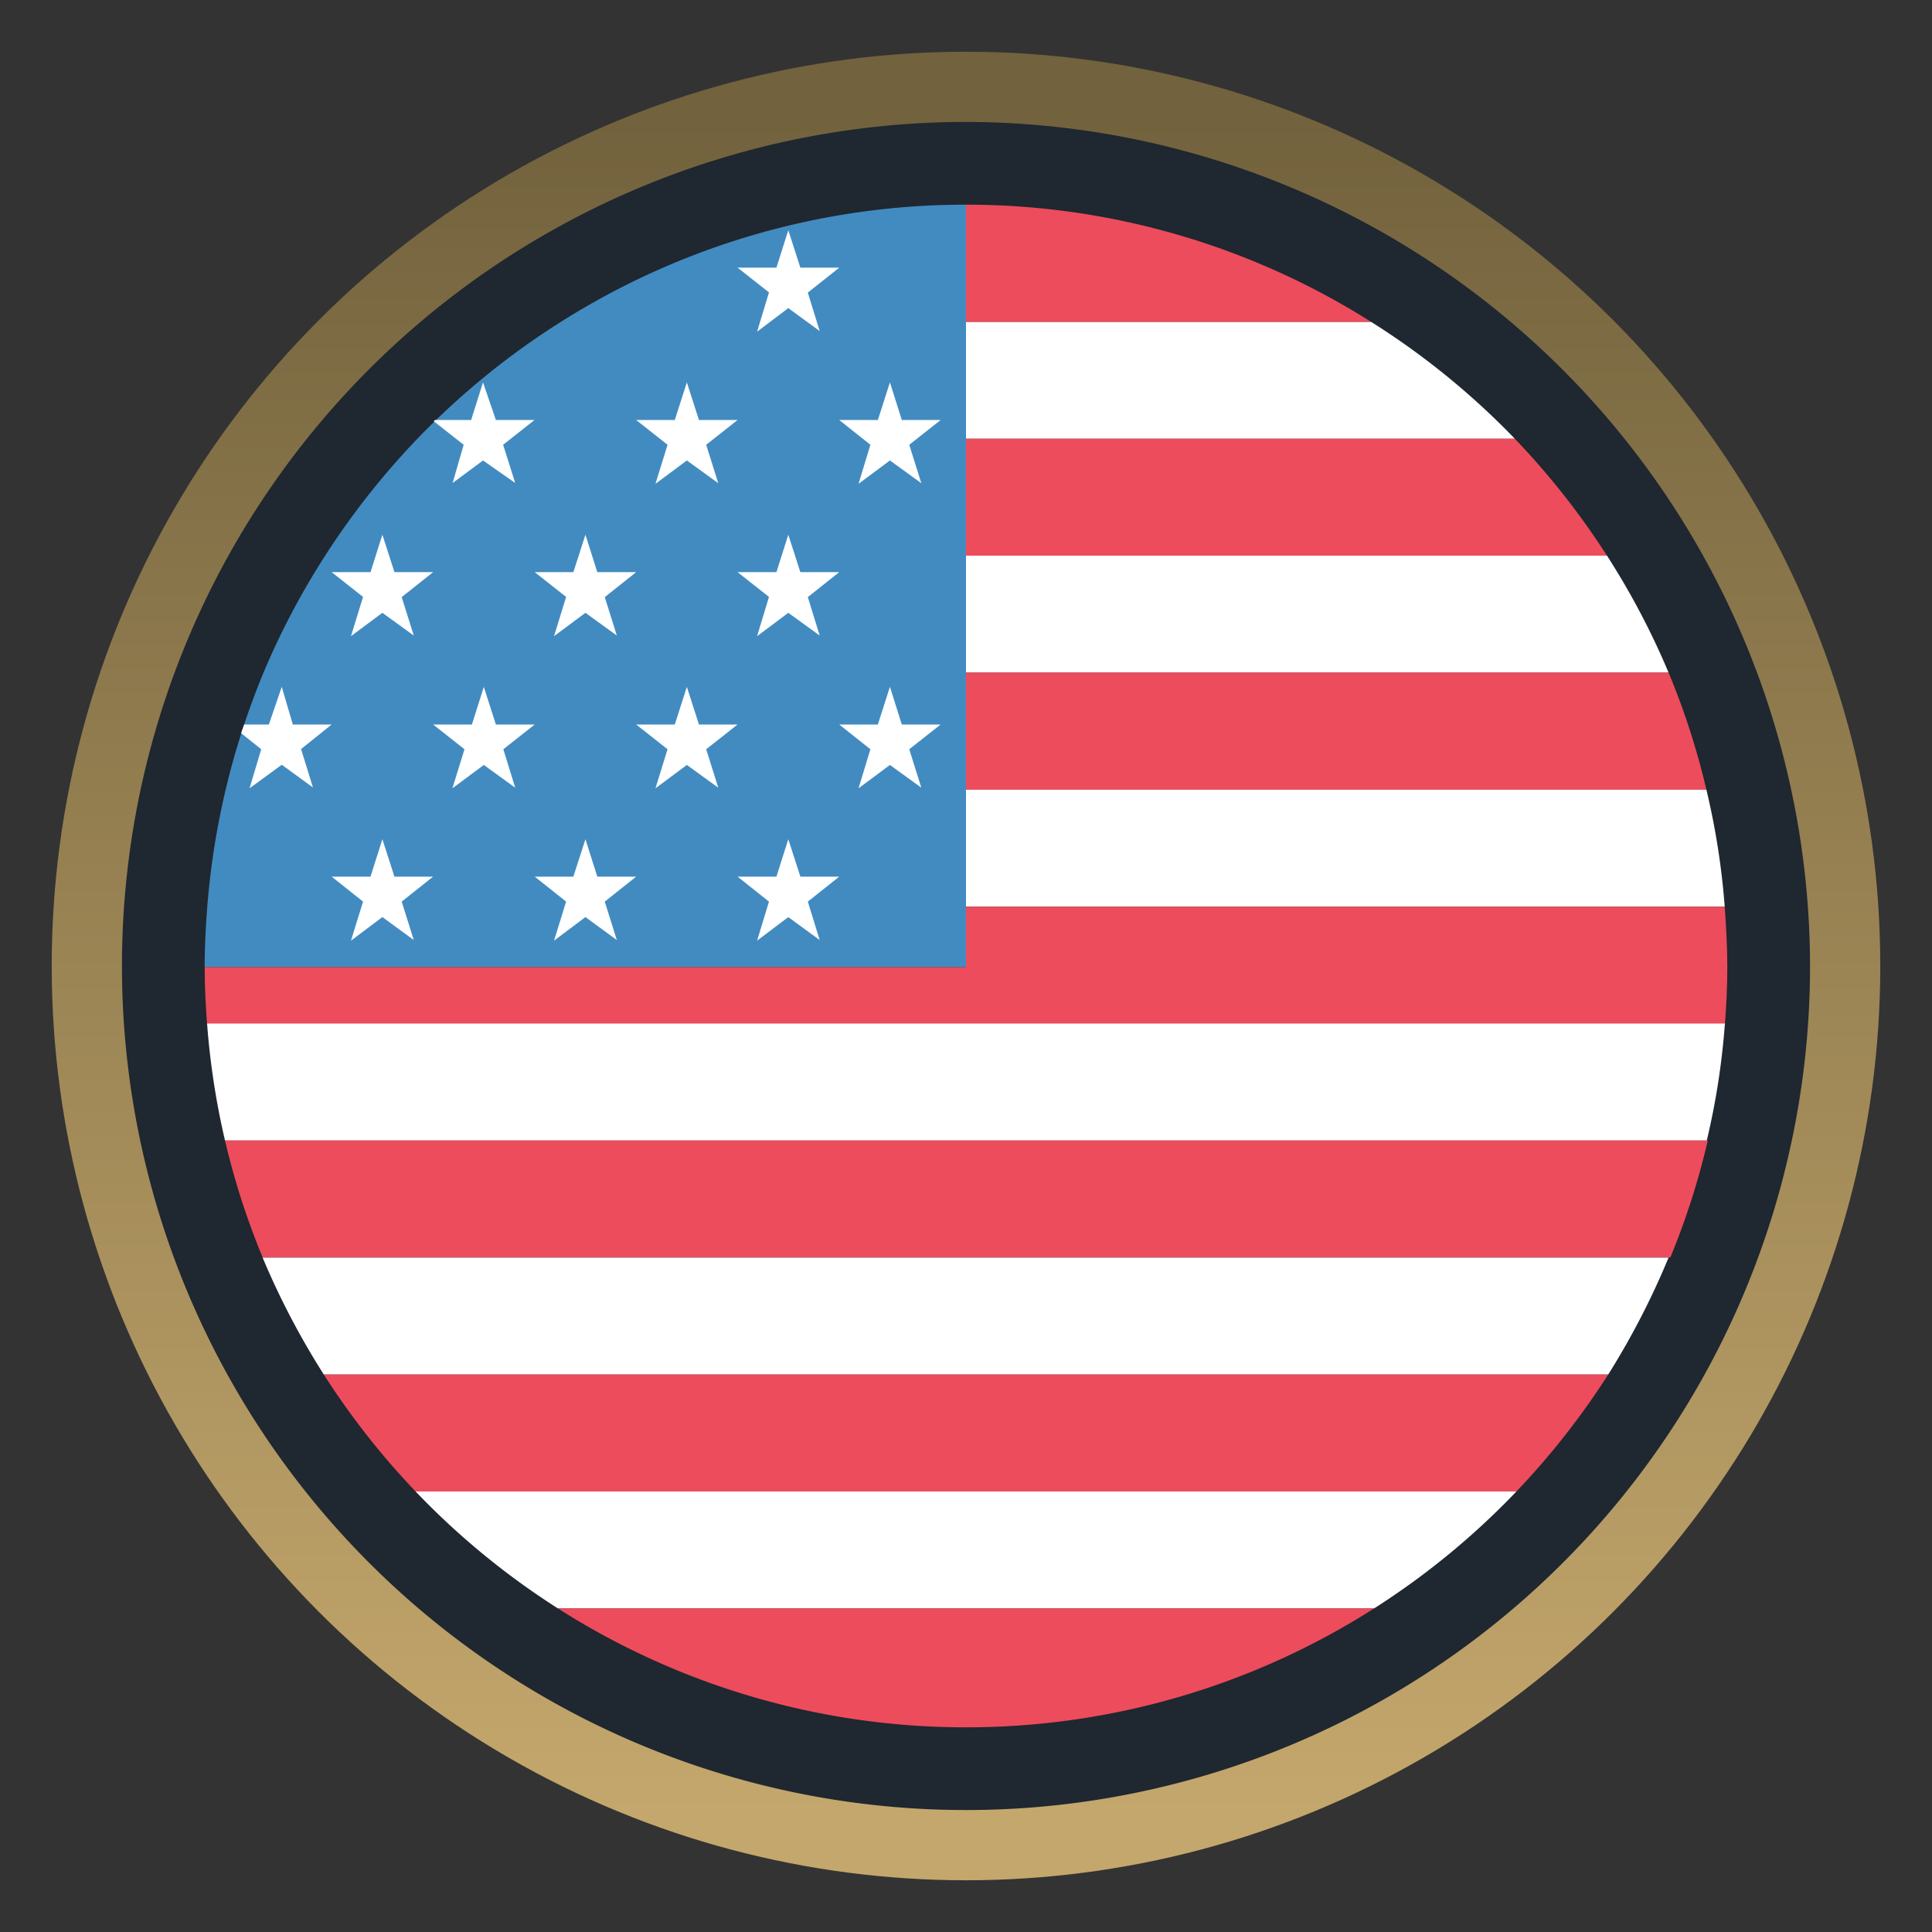
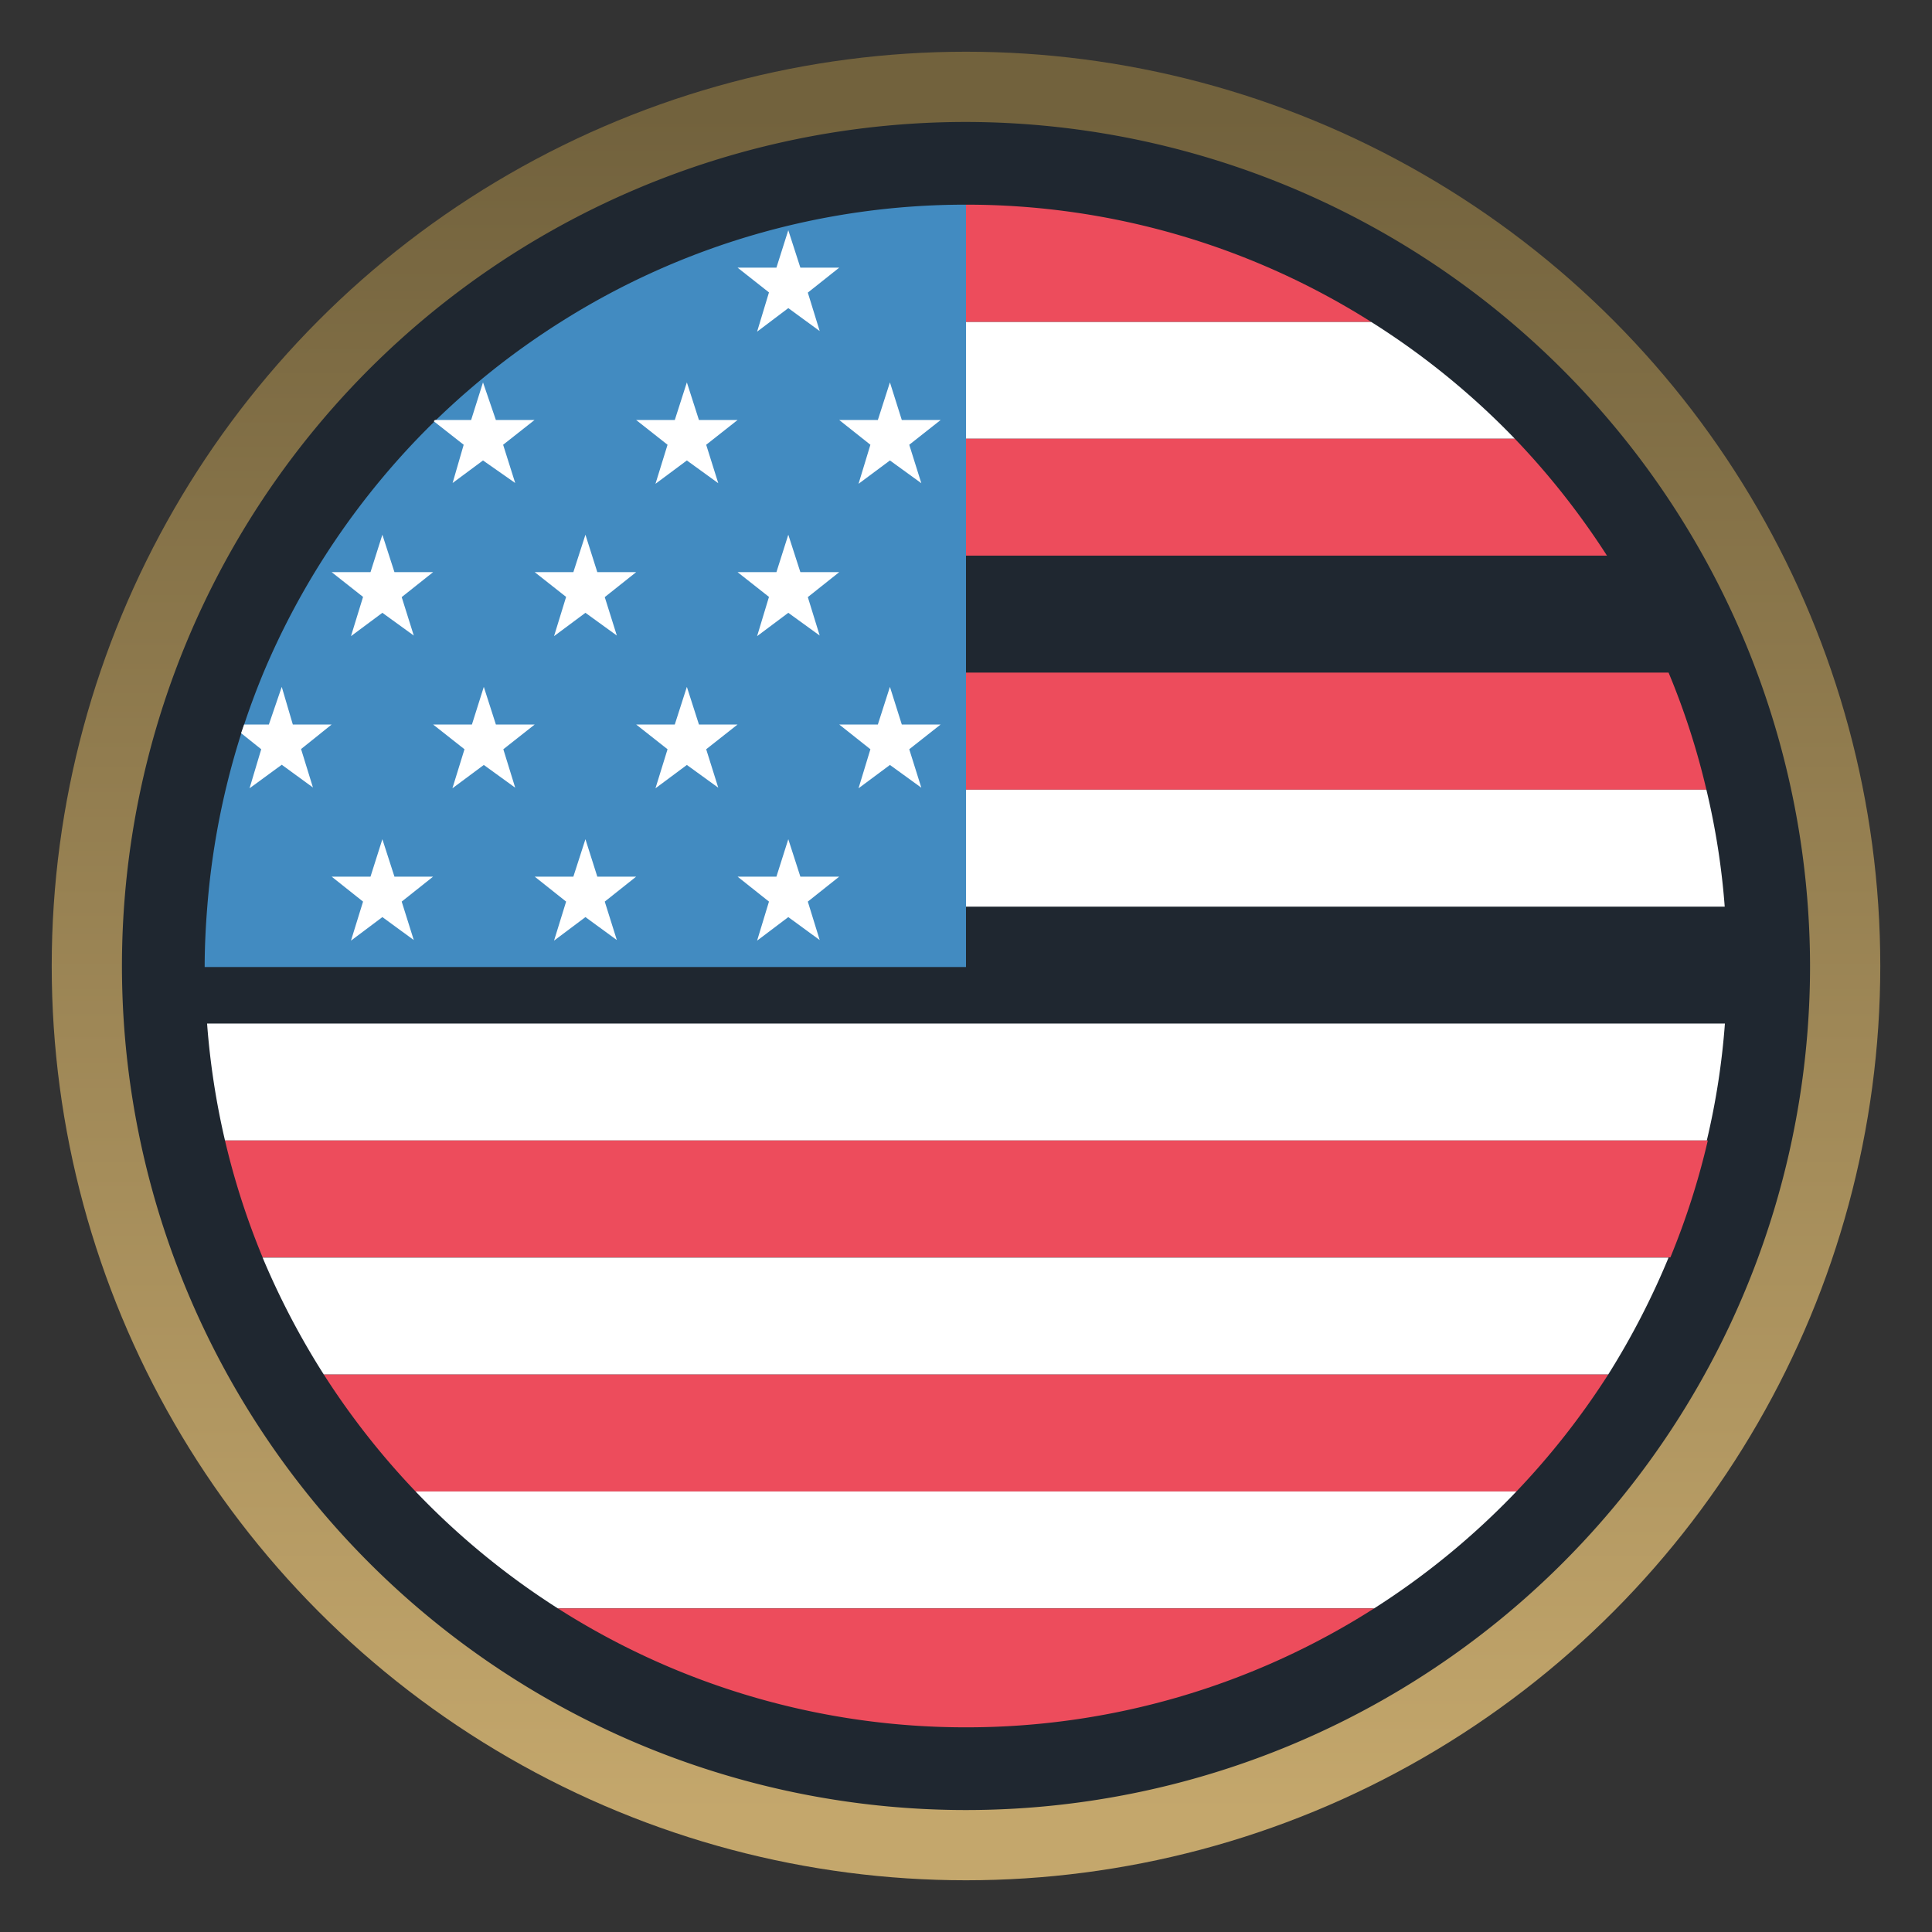
<svg xmlns="http://www.w3.org/2000/svg" id="Layer_1" data-name="Layer 1" viewBox="0 0 96 96">
  <rect x="0" y="0" width="96" height="96" fill="#333333" stroke="none" />
  <defs>
    <style>.cls-1{fill:url(#linear-gradient);}.cls-2{fill:#1f2730;}.cls-3{fill:#ed4c5c;}.cls-4{fill:#fff;}.cls-5{fill:#428bc1;}</style>
    <linearGradient id="linear-gradient" x1="48" y1="5.67" x2="48" y2="90.2" gradientUnits="userSpaceOnUse">
      <stop offset="0" stop-color="#72623d" />
      <stop offset="1" stop-color="#c4a76c" />
    </linearGradient>
  </defs>
  <circle class="cls-1" cx="48" cy="48" r="45.43" />
  <path class="cls-2" d="M48,6.06A41.94,41.94,0,1,0,89.94,48,42,42,0,0,0,48,6.06Z" />
  <path class="cls-3" d="M68.14,16A37.62,37.62,0,0,0,48,10.17V16Z" />
  <path class="cls-4" d="M48,21.8H75.27A38,38,0,0,0,68.14,16H48Z" />
  <path class="cls-3" d="M48,27.61H79.85a38.39,38.39,0,0,0-4.58-5.81H48Z" />
-   <path class="cls-4" d="M48,33.42H82.91a37.84,37.84,0,0,0-3.06-5.81H48Z" />
  <path class="cls-3" d="M48,39.24H84.79a37,37,0,0,0-1.88-5.82H48Z" />
  <path class="cls-4" d="M48,45.05H85.7a36.84,36.84,0,0,0-.91-5.81H48Z" />
-   <path class="cls-3" d="M85.7,45.05H48v3H10.17c0,1,.05,1.92.12,2.86H85.71c.07-.94.12-1.9.12-2.86S85.77,46,85.7,45.05Z" />
  <path class="cls-4" d="M11.18,56.67H84.81a36.83,36.83,0,0,0,.9-5.81H10.29A38,38,0,0,0,11.18,56.67Z" />
  <path class="cls-3" d="M13.05,62.48H83a37.49,37.49,0,0,0,1.86-5.81H11.18A37.52,37.52,0,0,0,13.05,62.48Z" />
  <path class="cls-4" d="M16.09,68.3H79.91a38.64,38.64,0,0,0,3-5.81H13.05A38.64,38.64,0,0,0,16.09,68.3Z" />
  <path class="cls-3" d="M20.65,74.11h54.7a38.27,38.27,0,0,0,4.56-5.81H16.09A38.27,38.27,0,0,0,20.65,74.11Z" />
  <path class="cls-4" d="M27.72,79.92H68.28a38,38,0,0,0,7.07-5.81H20.65A38,38,0,0,0,27.72,79.92Z" />
  <path class="cls-3" d="M48,85.83a37.66,37.66,0,0,0,20.28-5.91H27.72A37.66,37.66,0,0,0,48,85.83Z" />
  <path class="cls-5" d="M27.86,16a38,38,0,0,0-7.13,5.81,38.39,38.39,0,0,0-4.58,5.81,37.84,37.84,0,0,0-3.06,5.81A38.23,38.23,0,0,0,10.3,45.05c-.08,1-.13,2-.13,3H48V10.17A37.6,37.6,0,0,0,27.86,16Z" />
  <polygon class="cls-4" points="39.17 11.44 39.77 13.3 41.7 13.3 40.14 14.54 40.73 16.45 39.17 15.31 37.62 16.48 38.21 14.53 36.65 13.3 38.58 13.3 39.17 11.44" />
  <polygon class="cls-4" points="44.22 19 44.81 20.87 46.74 20.87 45.18 22.1 45.78 24.01 44.22 22.88 42.66 24.04 43.25 22.1 41.7 20.87 43.62 20.87 44.22 19" />
  <polygon class="cls-4" points="34.13 19 34.73 20.87 36.65 20.87 35.09 22.1 35.69 24.01 34.13 22.88 32.57 24.04 33.17 22.1 31.61 20.87 33.53 20.87 34.13 19" />
  <polygon class="cls-4" points="39.17 26.57 39.77 28.43 41.7 28.43 40.14 29.67 40.73 31.58 39.17 30.45 37.62 31.61 38.21 29.66 36.65 28.43 38.58 28.43 39.17 26.57" />
  <polygon class="cls-4" points="29.09 26.57 29.68 28.43 31.61 28.43 30.05 29.67 30.65 31.58 29.09 30.45 27.53 31.61 28.13 29.66 26.57 28.43 28.49 28.43 29.09 26.57" />
  <polygon class="cls-4" points="19 26.57 19.6 28.43 21.52 28.43 19.96 29.67 20.56 31.58 19 30.45 17.44 31.61 18.04 29.66 16.48 28.43 18.41 28.43 19 26.57" />
  <polygon class="cls-4" points="44.22 34.13 44.81 36 46.74 36 45.18 37.23 45.78 39.14 44.22 38.01 42.66 39.17 43.25 37.23 41.7 36 43.62 36 44.22 34.13" />
  <polygon class="cls-4" points="34.13 34.13 34.73 36 36.65 36 35.09 37.23 35.69 39.14 34.13 38.01 32.57 39.17 33.17 37.23 31.61 36 33.53 36 34.13 34.13" />
  <polygon class="cls-4" points="24.04 34.13 24.64 36 26.57 36 25.01 37.23 25.6 39.14 24.04 38.01 22.48 39.17 23.08 37.23 21.52 36 23.45 36 24.04 34.13" />
  <polygon class="cls-4" points="39.17 41.7 39.77 43.56 41.7 43.56 40.14 44.8 40.73 46.71 39.17 45.57 37.62 46.74 38.21 44.8 36.65 43.56 38.58 43.56 39.17 41.7" />
  <polygon class="cls-4" points="29.09 41.7 29.68 43.56 31.61 43.56 30.05 44.8 30.65 46.71 29.09 45.57 27.53 46.74 28.13 44.8 26.57 43.56 28.49 43.56 29.09 41.7" />
  <polygon class="cls-4" points="19 41.7 19.6 43.56 21.52 43.56 19.96 44.8 20.56 46.71 19 45.57 17.44 46.74 18.04 44.8 16.48 43.56 18.41 43.56 19 41.7" />
  <path class="cls-4" d="M22.49,24,24,22.88,25.6,24,25,22.1l1.56-1.23H24.64L24,19l-.59,1.87h-1.8a.34.34,0,0,1-.06.06l1.49,1.17Z" />
  <path class="cls-4" d="M12.4,39.17,14,38l1.55,1.13-.59-1.91L16.48,36H14.55L14,34.13,13.36,36H12.13l-.15.43,1,.8Z" />
</svg>